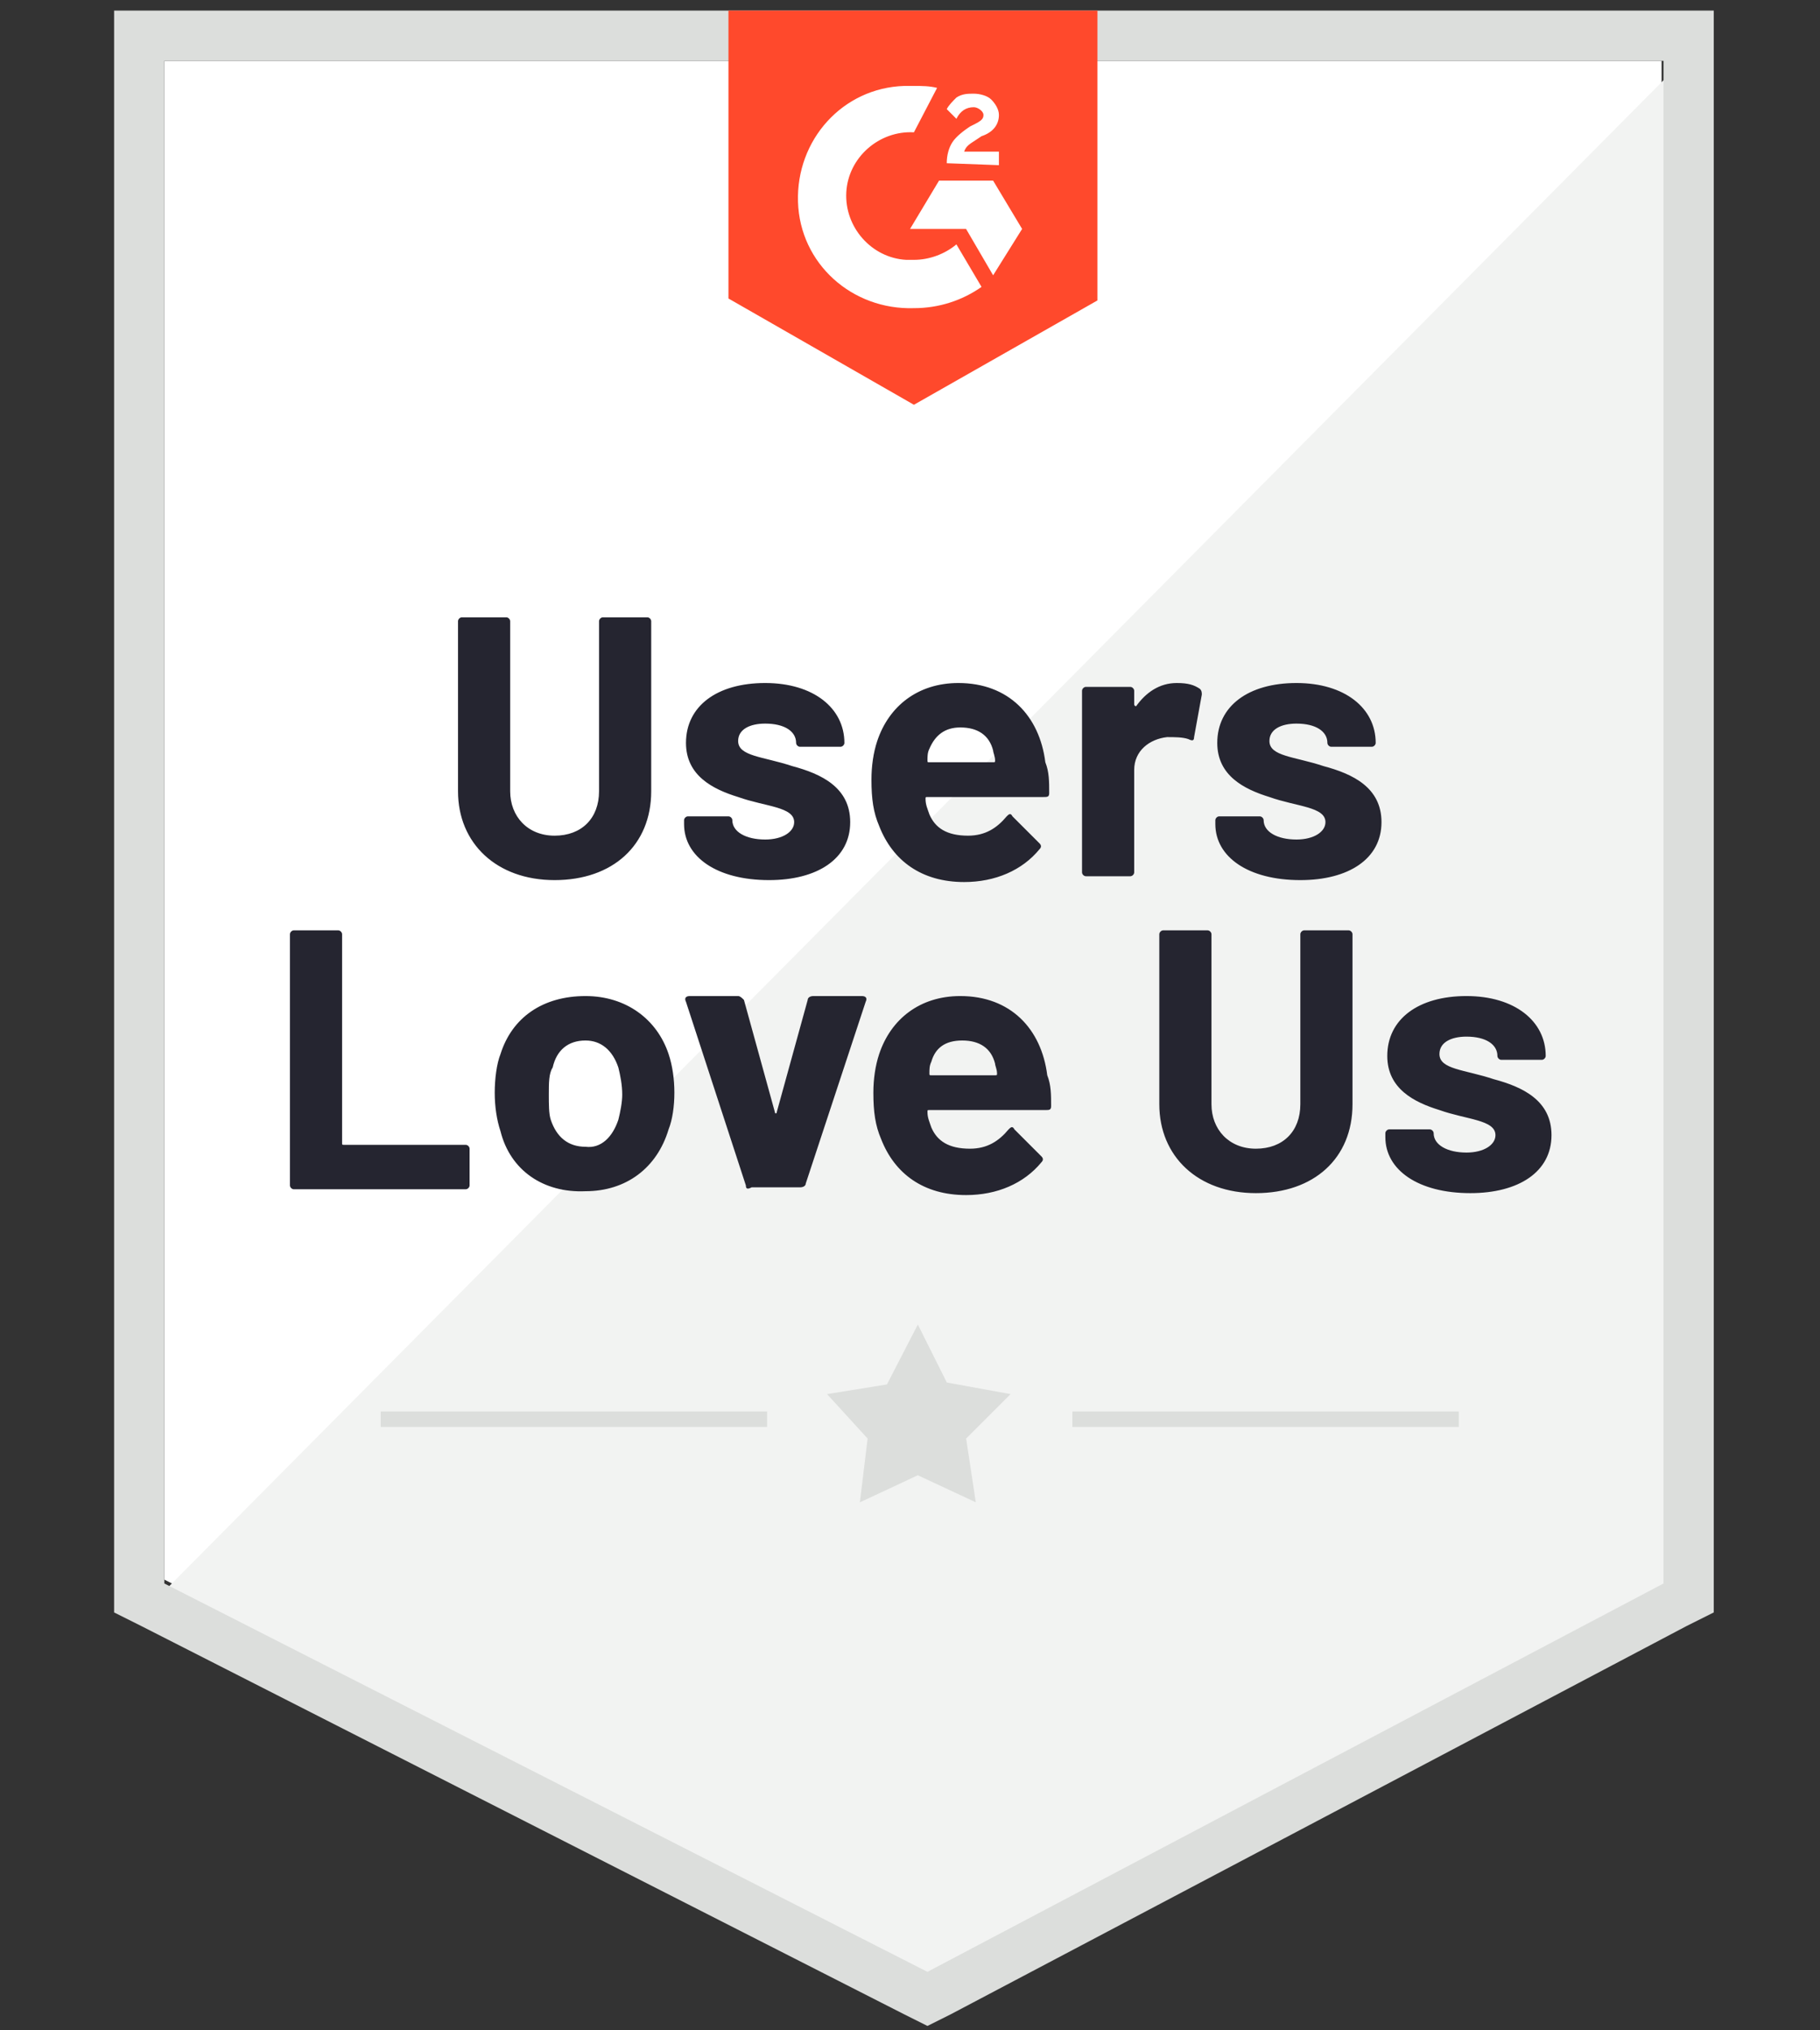
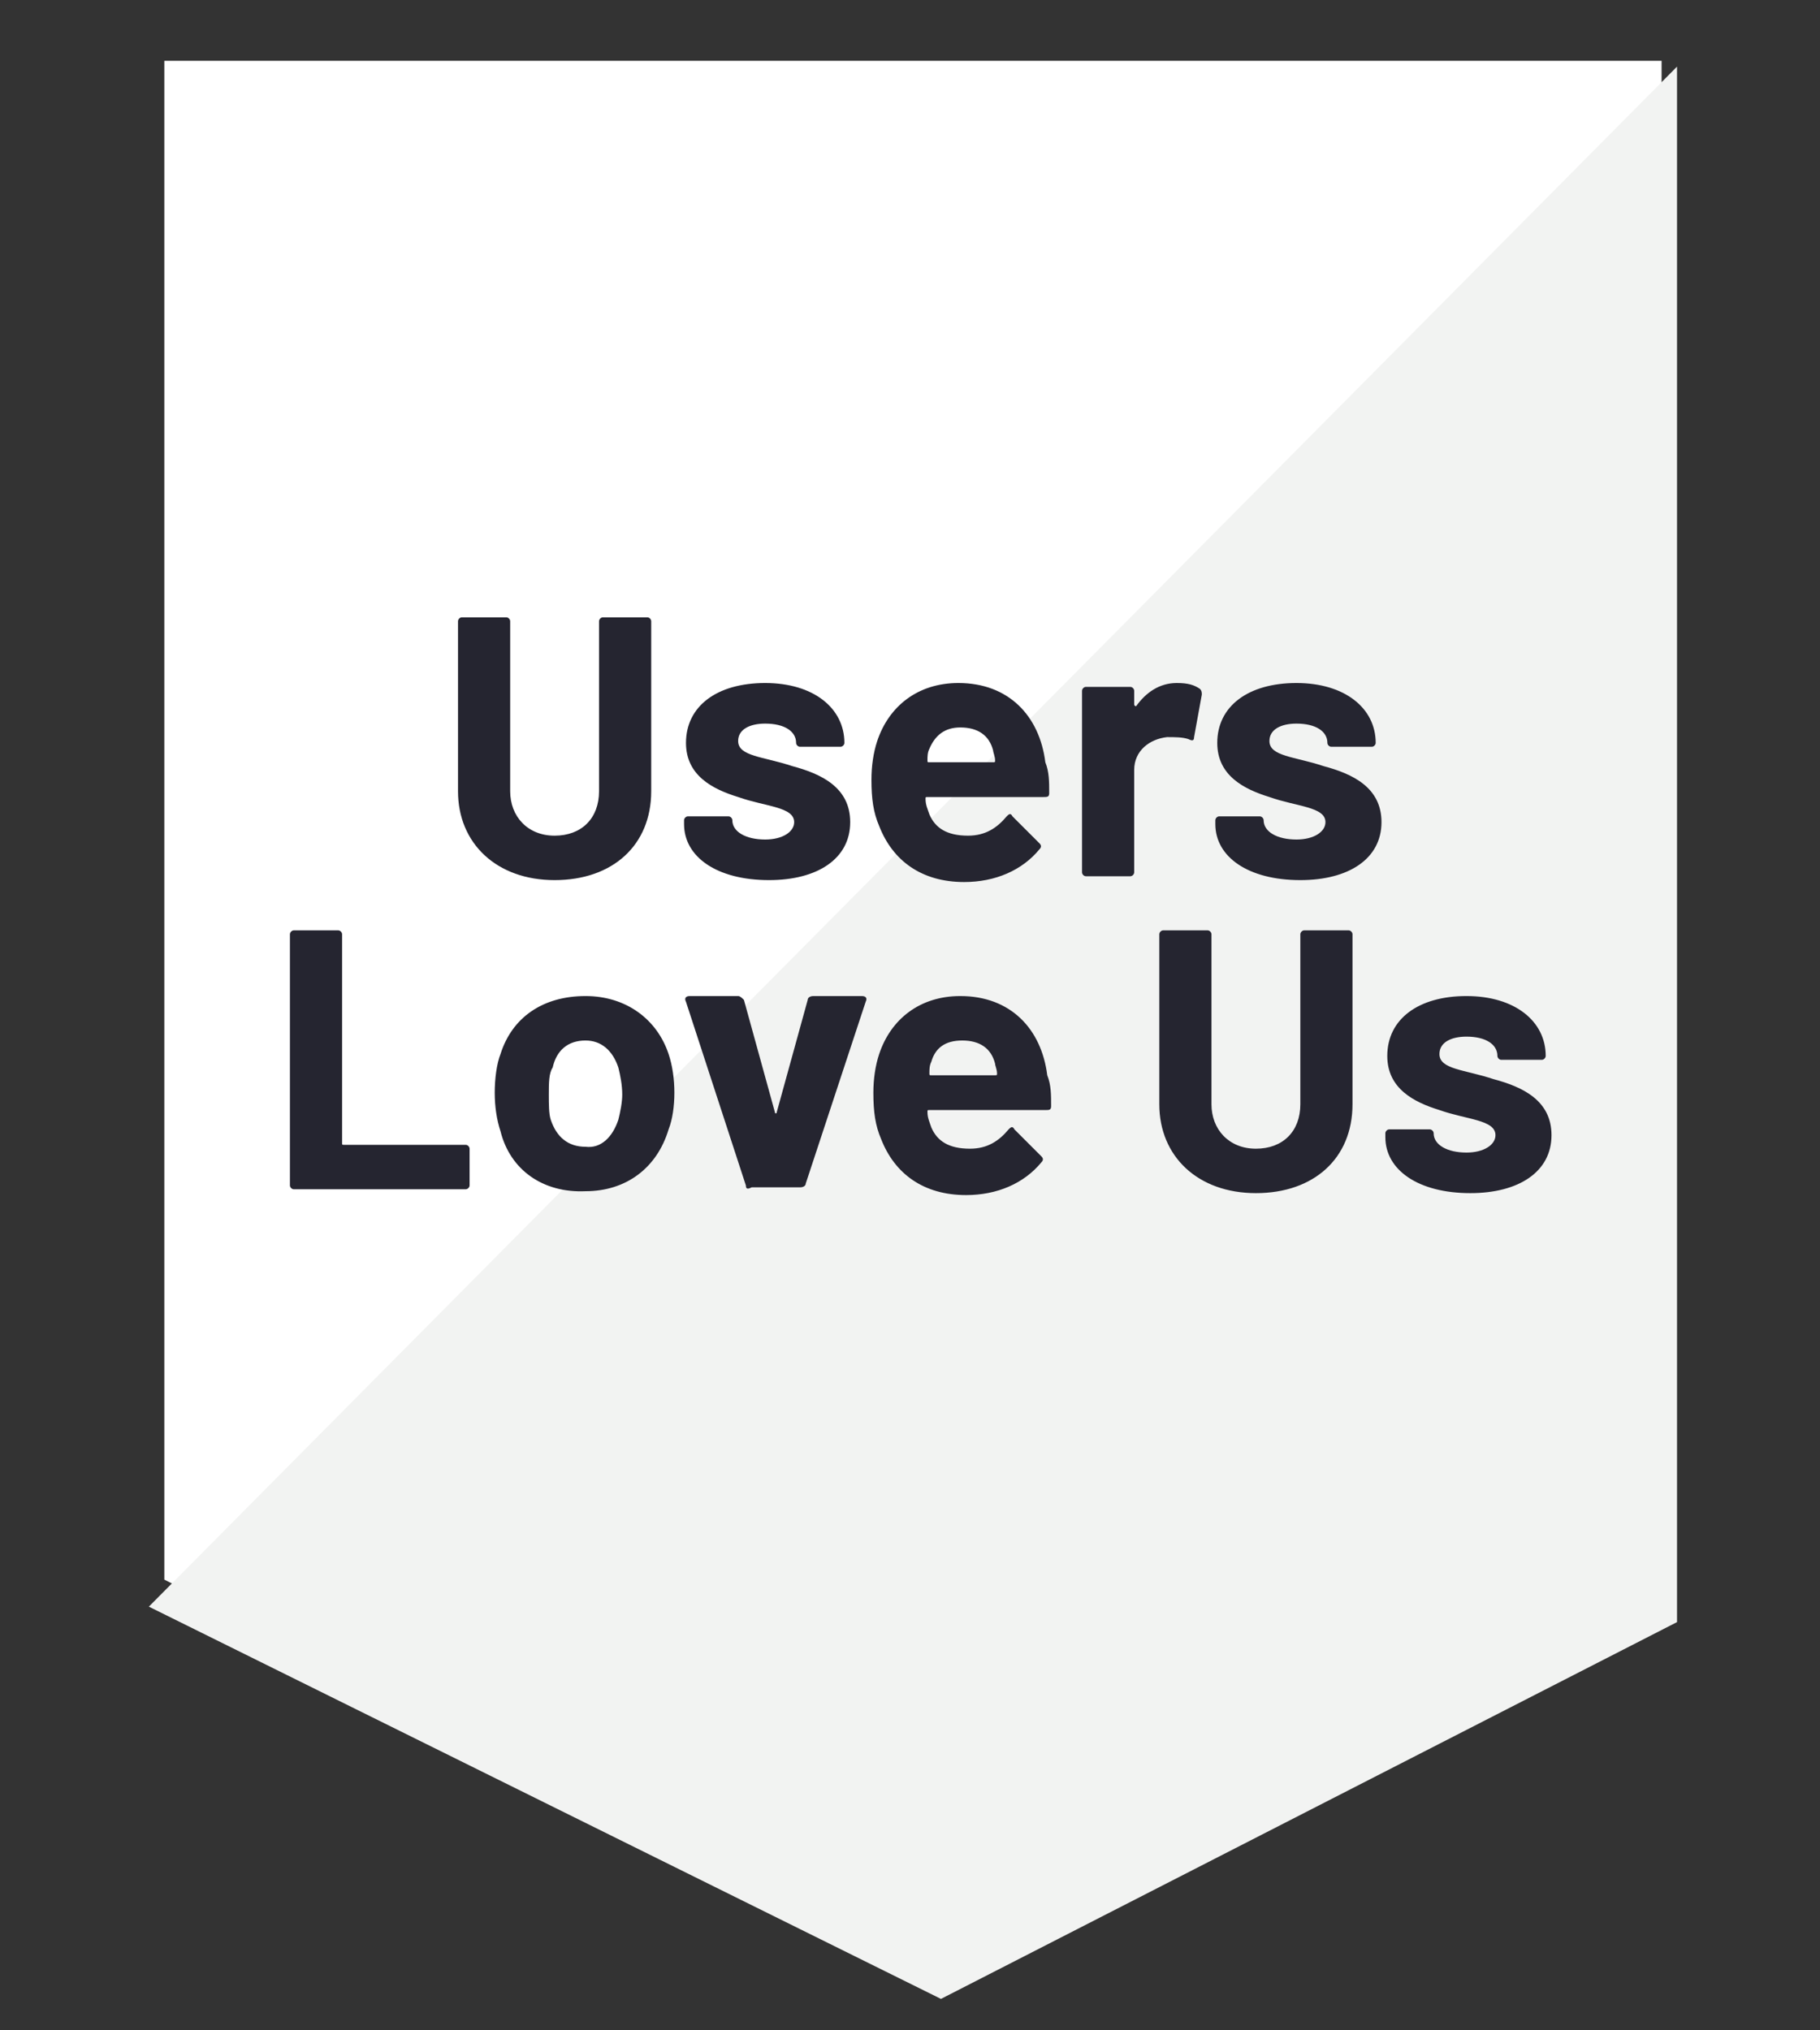
<svg xmlns="http://www.w3.org/2000/svg" width="104" height="116" viewBox="0 0 104 116" fill="none">
  <rect x="0" y="0" width="104" height="116" fill="#333333" stroke="none" />
  <path d="M9.39 90.248L52.997 112.437L94.948 90.248V3.475H9.39V90.248Z" fill="white" />
  <path d="M95.83 3.806L8.506 91.793L53.769 114.204L95.83 92.676V3.806Z" fill="#F2F3F2" />
-   <path d="M6.52 32.399V92.124L8.066 92.897L51.673 115.087L52.997 115.749L54.322 115.087L96.383 92.897L97.929 92.124V0.605H6.52V32.399ZM9.39 90.469V3.475H95.059V90.469L52.997 112.658L9.39 90.469Z" fill="#DCDEDC" />
-   <path d="M52.224 4.91C52.665 4.91 53.107 4.91 53.548 5.021L52.224 7.56C50.236 7.45 48.47 8.995 48.36 10.982C48.249 12.97 49.795 14.736 51.782 14.846H52.224C53.107 14.846 53.99 14.515 54.652 13.963L56.088 16.392C54.984 17.165 53.659 17.606 52.224 17.606C48.691 17.717 45.71 15.067 45.6 11.534C45.489 8.002 48.139 5.021 51.672 4.91H52.224ZM56.75 10.32L58.406 13.08L56.75 15.729L55.204 13.08H52.003L53.659 10.32H56.75ZM54.1 9.326C54.1 8.885 54.211 8.443 54.432 8.112C54.652 7.781 55.094 7.45 55.425 7.229L55.646 7.118C56.087 6.898 56.198 6.787 56.198 6.566C56.198 6.346 55.867 6.125 55.646 6.125C55.204 6.125 54.873 6.346 54.652 6.787L54.1 6.235C54.211 6.014 54.432 5.794 54.652 5.573C54.984 5.352 55.315 5.352 55.646 5.352C55.977 5.352 56.419 5.462 56.639 5.683C56.86 5.904 57.081 6.235 57.081 6.566C57.081 7.118 56.75 7.56 56.088 7.781L55.756 8.002C55.425 8.222 55.204 8.333 55.094 8.664H57.081V9.437L54.1 9.326ZM52.224 23.126L62.711 17.165V0.605H41.626V17.054L52.224 23.126Z" fill="#FF492C" />
  <path d="M26.172 45.206V35.491C26.172 35.38 26.282 35.27 26.393 35.27H28.932C29.042 35.27 29.153 35.38 29.153 35.491V45.206C29.153 46.641 30.146 47.745 31.692 47.745C33.237 47.745 34.231 46.751 34.231 45.206V35.491C34.231 35.38 34.341 35.27 34.452 35.27H36.991C37.101 35.27 37.212 35.38 37.212 35.491V45.206C37.212 48.297 35.004 50.284 31.692 50.284C28.38 50.284 26.172 48.186 26.172 45.206ZM39.089 47.082V46.861C39.089 46.751 39.199 46.641 39.309 46.641H41.628C41.738 46.641 41.848 46.751 41.848 46.861C41.848 47.524 42.621 47.965 43.725 47.965C44.719 47.965 45.381 47.524 45.381 46.972C45.381 46.089 43.725 46.089 42.18 45.537C40.744 45.095 39.199 44.322 39.199 42.446C39.199 40.348 40.965 39.023 43.725 39.023C46.485 39.023 48.251 40.459 48.251 42.446C48.251 42.556 48.141 42.666 48.031 42.666H45.712C45.602 42.666 45.492 42.556 45.492 42.446C45.492 41.783 44.829 41.342 43.725 41.342C42.842 41.342 42.18 41.673 42.18 42.335C42.18 43.218 43.615 43.218 45.271 43.77C46.927 44.212 48.583 44.985 48.583 46.972C48.583 49.069 46.706 50.284 43.946 50.284C40.965 50.284 39.089 48.959 39.089 47.082ZM59.954 45.316C59.954 45.537 59.843 45.537 59.622 45.537H52.998C52.888 45.537 52.888 45.537 52.888 45.647C52.888 45.978 52.998 46.199 53.109 46.53C53.44 47.303 54.102 47.745 55.317 47.745C56.31 47.745 56.973 47.303 57.525 46.641C57.635 46.53 57.746 46.42 57.856 46.641L59.402 48.186C59.512 48.297 59.512 48.407 59.402 48.517C58.408 49.732 56.862 50.394 55.096 50.394C52.667 50.394 51.011 49.18 50.239 47.193C49.907 46.42 49.797 45.647 49.797 44.543C49.797 43.77 49.907 42.998 50.128 42.335C50.791 40.348 52.447 39.023 54.765 39.023C57.635 39.023 59.402 40.9 59.733 43.55C59.954 44.102 59.954 44.654 59.954 45.316ZM53.109 42.777C52.998 42.998 52.998 43.218 52.998 43.439C52.998 43.55 52.998 43.55 53.109 43.55H56.752C56.862 43.55 56.862 43.55 56.862 43.439C56.862 43.218 56.752 42.998 56.752 42.887C56.531 42.004 55.869 41.562 54.875 41.562C53.992 41.562 53.44 42.004 53.109 42.777ZM68.565 39.355C68.675 39.465 68.675 39.575 68.675 39.686L68.233 42.114C68.233 42.335 68.123 42.335 67.902 42.225C67.571 42.114 67.129 42.114 66.688 42.114C65.694 42.225 64.811 42.887 64.811 43.991V49.842C64.811 49.953 64.701 50.063 64.59 50.063H62.051C61.941 50.063 61.83 49.953 61.83 49.842V39.465C61.83 39.355 61.941 39.244 62.051 39.244H64.59C64.701 39.244 64.811 39.355 64.811 39.465V40.238C64.811 40.348 64.921 40.348 64.921 40.348C65.473 39.575 66.246 39.023 67.24 39.023C67.902 39.023 68.233 39.134 68.565 39.355ZM69.448 47.082V46.861C69.448 46.751 69.558 46.641 69.668 46.641H71.987C72.097 46.641 72.208 46.751 72.208 46.861C72.208 47.524 72.981 47.965 74.084 47.965C75.078 47.965 75.74 47.524 75.74 46.972C75.74 46.089 74.084 46.089 72.539 45.537C71.104 45.095 69.558 44.322 69.558 42.446C69.558 40.348 71.325 39.023 74.084 39.023C76.844 39.023 78.611 40.459 78.611 42.446C78.611 42.556 78.5 42.666 78.39 42.666H76.072C75.961 42.666 75.851 42.556 75.851 42.446C75.851 41.783 75.188 41.342 74.084 41.342C73.201 41.342 72.539 41.673 72.539 42.335C72.539 43.218 73.974 43.218 75.63 43.77C77.286 44.212 78.942 44.985 78.942 46.972C78.942 49.069 77.065 50.284 74.305 50.284C71.325 50.284 69.448 48.959 69.448 47.082ZM16.567 67.727V53.375C16.567 53.265 16.678 53.154 16.788 53.154H19.327C19.438 53.154 19.548 53.265 19.548 53.375V65.298C19.548 65.408 19.548 65.408 19.659 65.408H26.613C26.724 65.408 26.834 65.519 26.834 65.629V67.727C26.834 67.837 26.724 67.947 26.613 67.947H16.788C16.678 67.947 16.567 67.837 16.567 67.727ZM28.601 64.635C28.38 63.973 28.27 63.2 28.27 62.428C28.27 61.655 28.38 60.772 28.601 60.22C29.263 58.122 31.029 56.908 33.458 56.908C35.776 56.908 37.543 58.232 38.205 60.22C38.426 60.882 38.536 61.655 38.536 62.428C38.536 63.2 38.426 63.973 38.205 64.525C37.543 66.733 35.776 68.058 33.458 68.058C31.029 68.168 29.153 66.843 28.601 64.635ZM35.335 63.973C35.445 63.532 35.556 62.98 35.556 62.538C35.556 61.986 35.445 61.434 35.335 60.992C35.004 59.999 34.341 59.447 33.458 59.447C32.465 59.447 31.802 59.999 31.581 60.992C31.361 61.324 31.361 61.876 31.361 62.538C31.361 63.09 31.361 63.642 31.471 63.973C31.802 64.967 32.465 65.519 33.458 65.519C34.341 65.629 35.004 64.967 35.335 63.973ZM42.621 67.727L39.199 57.239C39.088 57.018 39.199 56.908 39.42 56.908H42.18C42.29 56.908 42.4 57.018 42.511 57.129L44.277 63.532C44.277 63.642 44.388 63.642 44.388 63.532L46.154 57.129C46.154 57.018 46.264 56.908 46.485 56.908H49.245C49.466 56.908 49.576 57.018 49.466 57.239L46.044 67.616C46.044 67.727 45.933 67.837 45.712 67.837H42.952C42.732 67.947 42.621 67.947 42.621 67.727ZM60.064 63.2C60.064 63.421 59.954 63.421 59.733 63.421H53.109C52.998 63.421 52.998 63.421 52.998 63.532C52.998 63.863 53.109 64.084 53.219 64.415C53.55 65.188 54.213 65.629 55.427 65.629C56.421 65.629 57.083 65.188 57.635 64.525C57.746 64.415 57.856 64.304 57.966 64.525L59.512 66.071C59.622 66.181 59.622 66.291 59.512 66.402C58.518 67.616 56.973 68.279 55.206 68.279C52.778 68.279 51.122 67.064 50.349 65.077C50.018 64.304 49.907 63.532 49.907 62.428C49.907 61.655 50.018 60.882 50.239 60.22C50.901 58.232 52.557 56.908 54.875 56.908C57.746 56.908 59.512 58.784 59.843 61.434C60.064 61.986 60.064 62.538 60.064 63.2ZM53.219 60.661C53.109 60.882 53.109 61.103 53.109 61.324C53.109 61.434 53.109 61.434 53.219 61.434H56.862C56.973 61.434 56.973 61.434 56.973 61.324C56.973 61.103 56.862 60.882 56.862 60.772C56.642 59.888 55.979 59.447 54.986 59.447C53.992 59.447 53.44 59.888 53.219 60.661ZM66.246 63.09V53.375C66.246 53.265 66.357 53.154 66.467 53.154H69.006C69.117 53.154 69.227 53.265 69.227 53.375V63.09C69.227 64.525 70.221 65.629 71.766 65.629C73.312 65.629 74.305 64.635 74.305 63.09V53.375C74.305 53.265 74.416 53.154 74.526 53.154H77.065C77.176 53.154 77.286 53.265 77.286 53.375V63.09C77.286 66.181 75.078 68.168 71.766 68.168C68.454 68.168 66.246 66.071 66.246 63.09ZM79.163 64.967V64.746C79.163 64.635 79.273 64.525 79.383 64.525H81.702C81.812 64.525 81.923 64.635 81.923 64.746C81.923 65.408 82.695 65.85 83.799 65.85C84.793 65.85 85.455 65.408 85.455 64.856C85.455 63.973 83.799 63.973 82.254 63.421C80.819 62.98 79.273 62.207 79.273 60.33C79.273 58.232 81.04 56.908 83.799 56.908C86.559 56.908 88.326 58.343 88.326 60.33C88.326 60.44 88.215 60.551 88.105 60.551H85.787C85.676 60.551 85.566 60.44 85.566 60.33C85.566 59.668 84.903 59.226 83.799 59.226C82.916 59.226 82.254 59.557 82.254 60.22C82.254 61.103 83.689 61.103 85.345 61.655C87.001 62.096 88.657 62.869 88.657 64.856C88.657 66.954 86.78 68.168 84.02 68.168C81.04 68.168 79.163 66.843 79.163 64.967Z" fill="#252530" />
-   <path d="M21.756 80.643H43.835V81.526H21.756V80.643ZM61.278 80.643H83.358V81.526H61.278V80.643Z" fill="#DCDEDC" />
-   <path d="M47.259 79.65L50.682 79.098L52.448 75.675L54.104 78.987L57.747 79.65L55.208 82.189L55.76 85.832L52.448 84.286L49.136 85.832L49.578 82.189L47.259 79.65Z" fill="#DCDEDC" />
</svg>